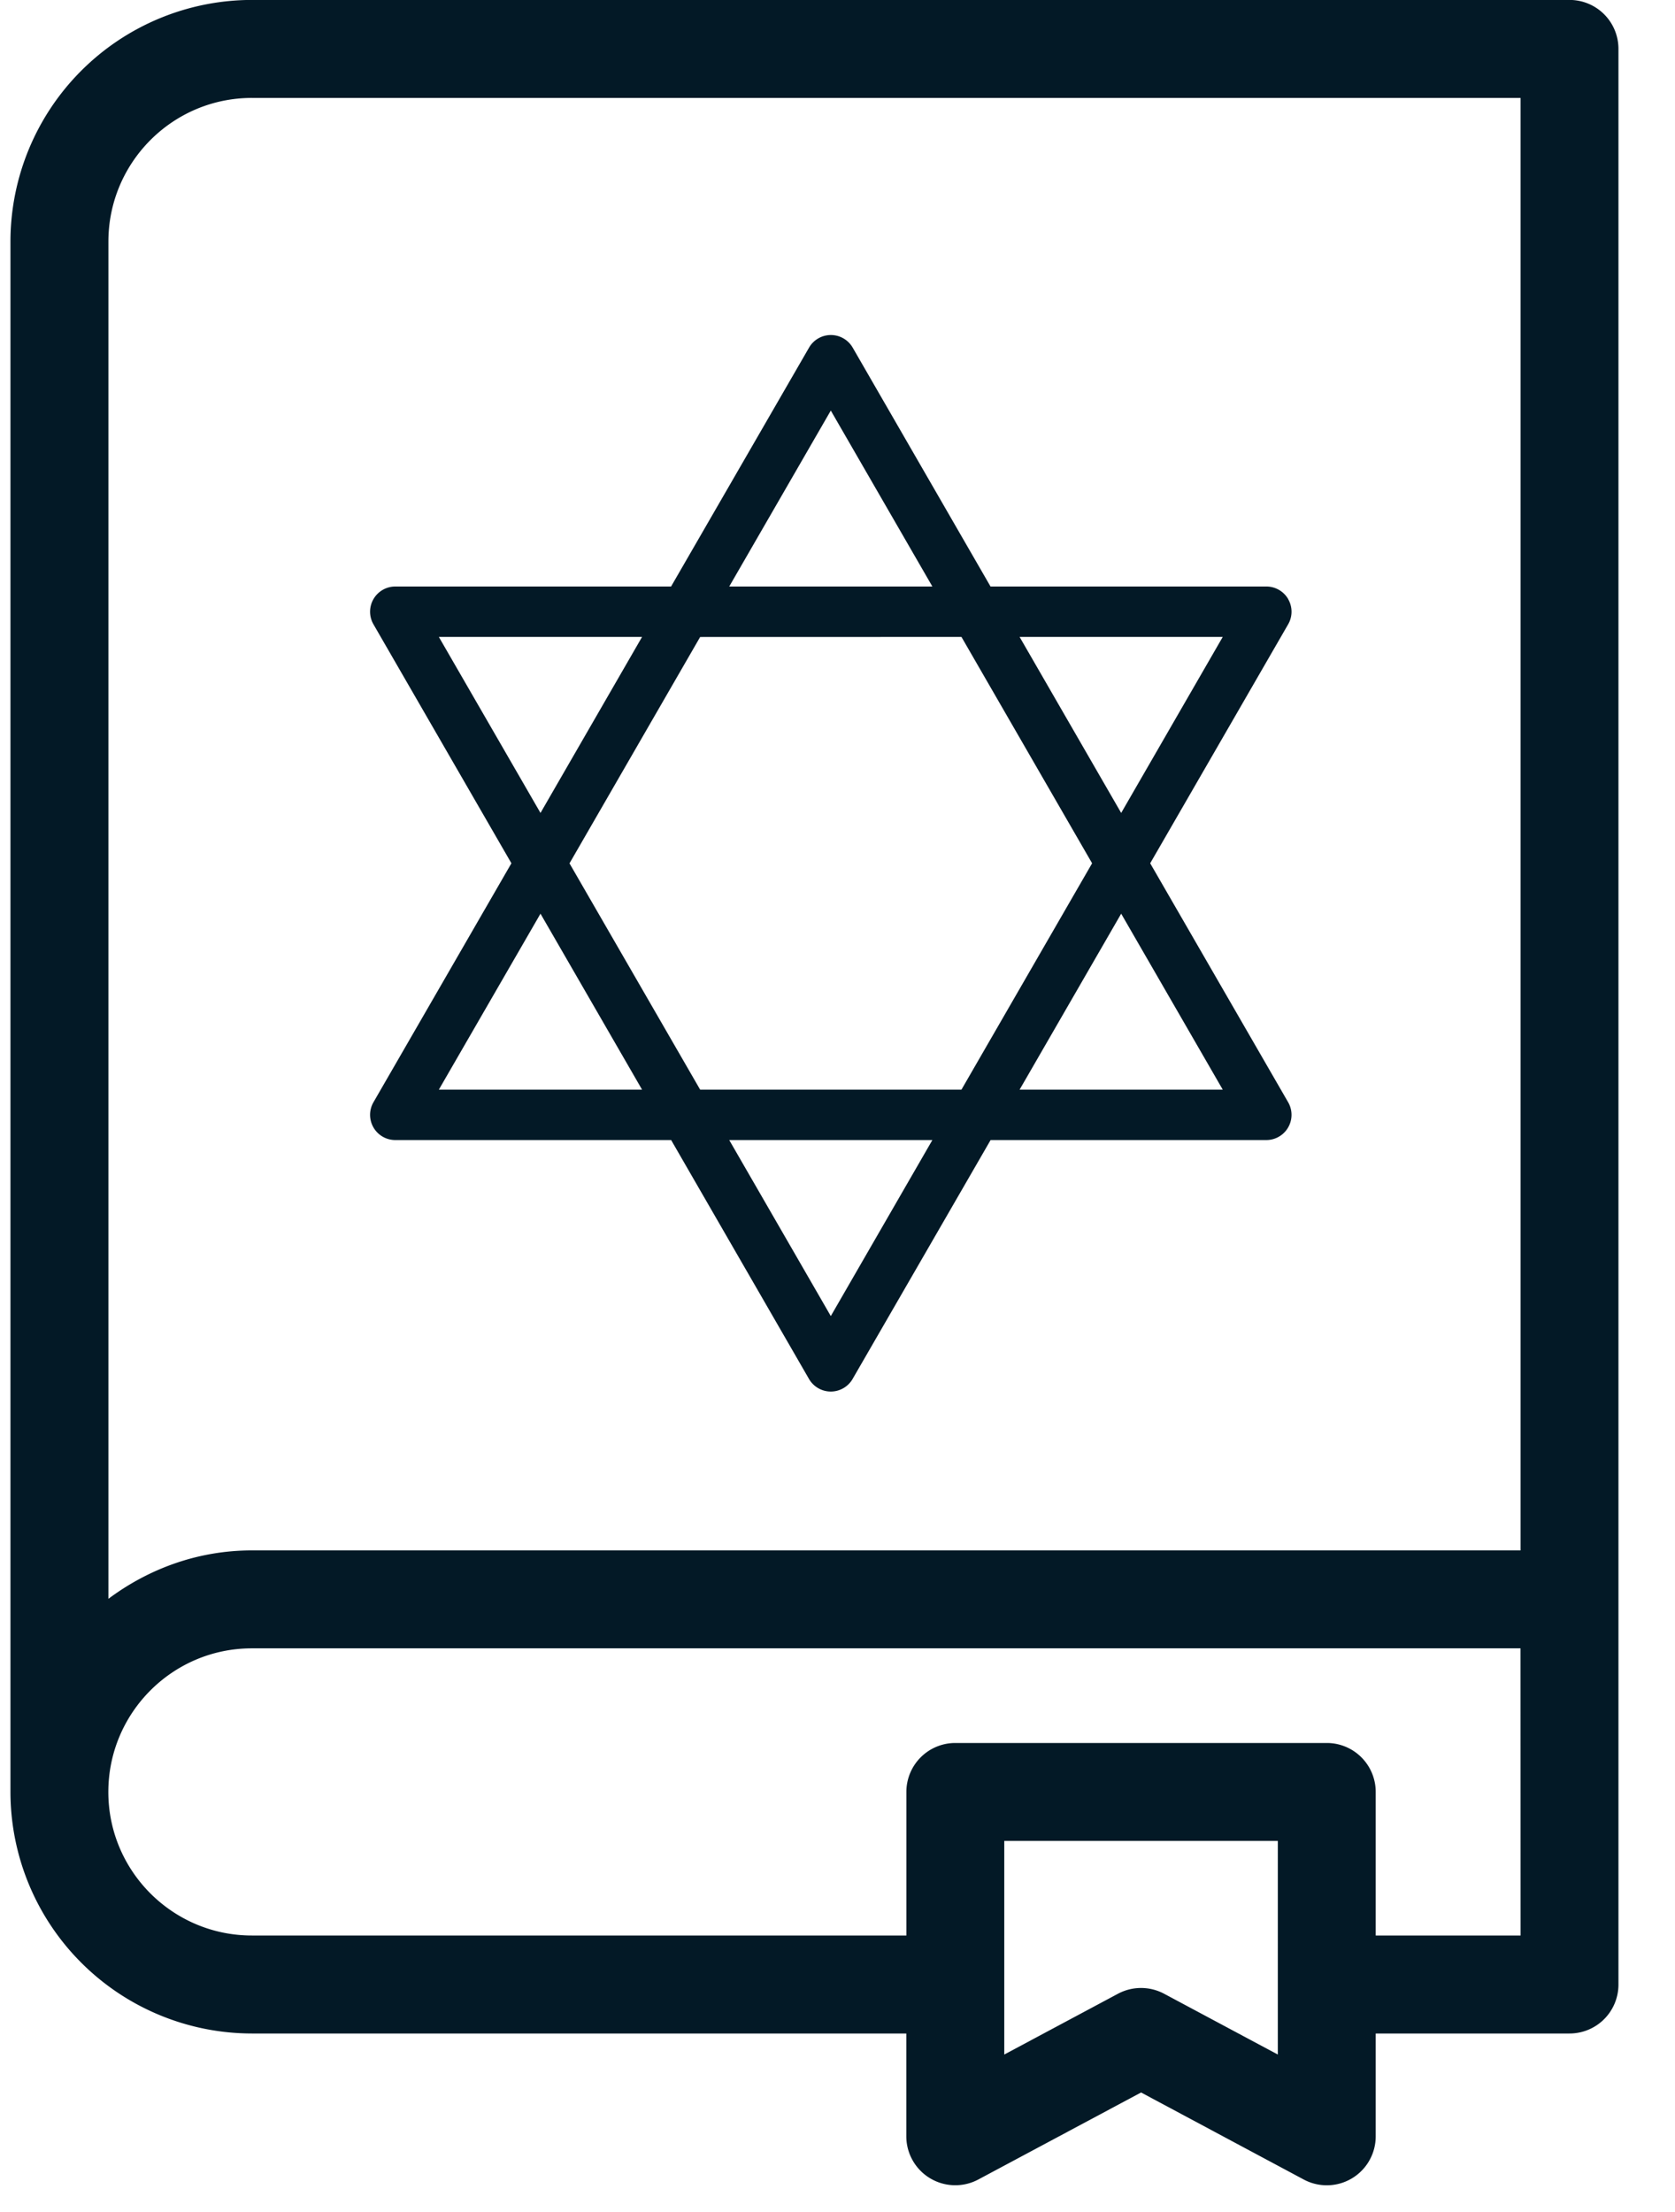
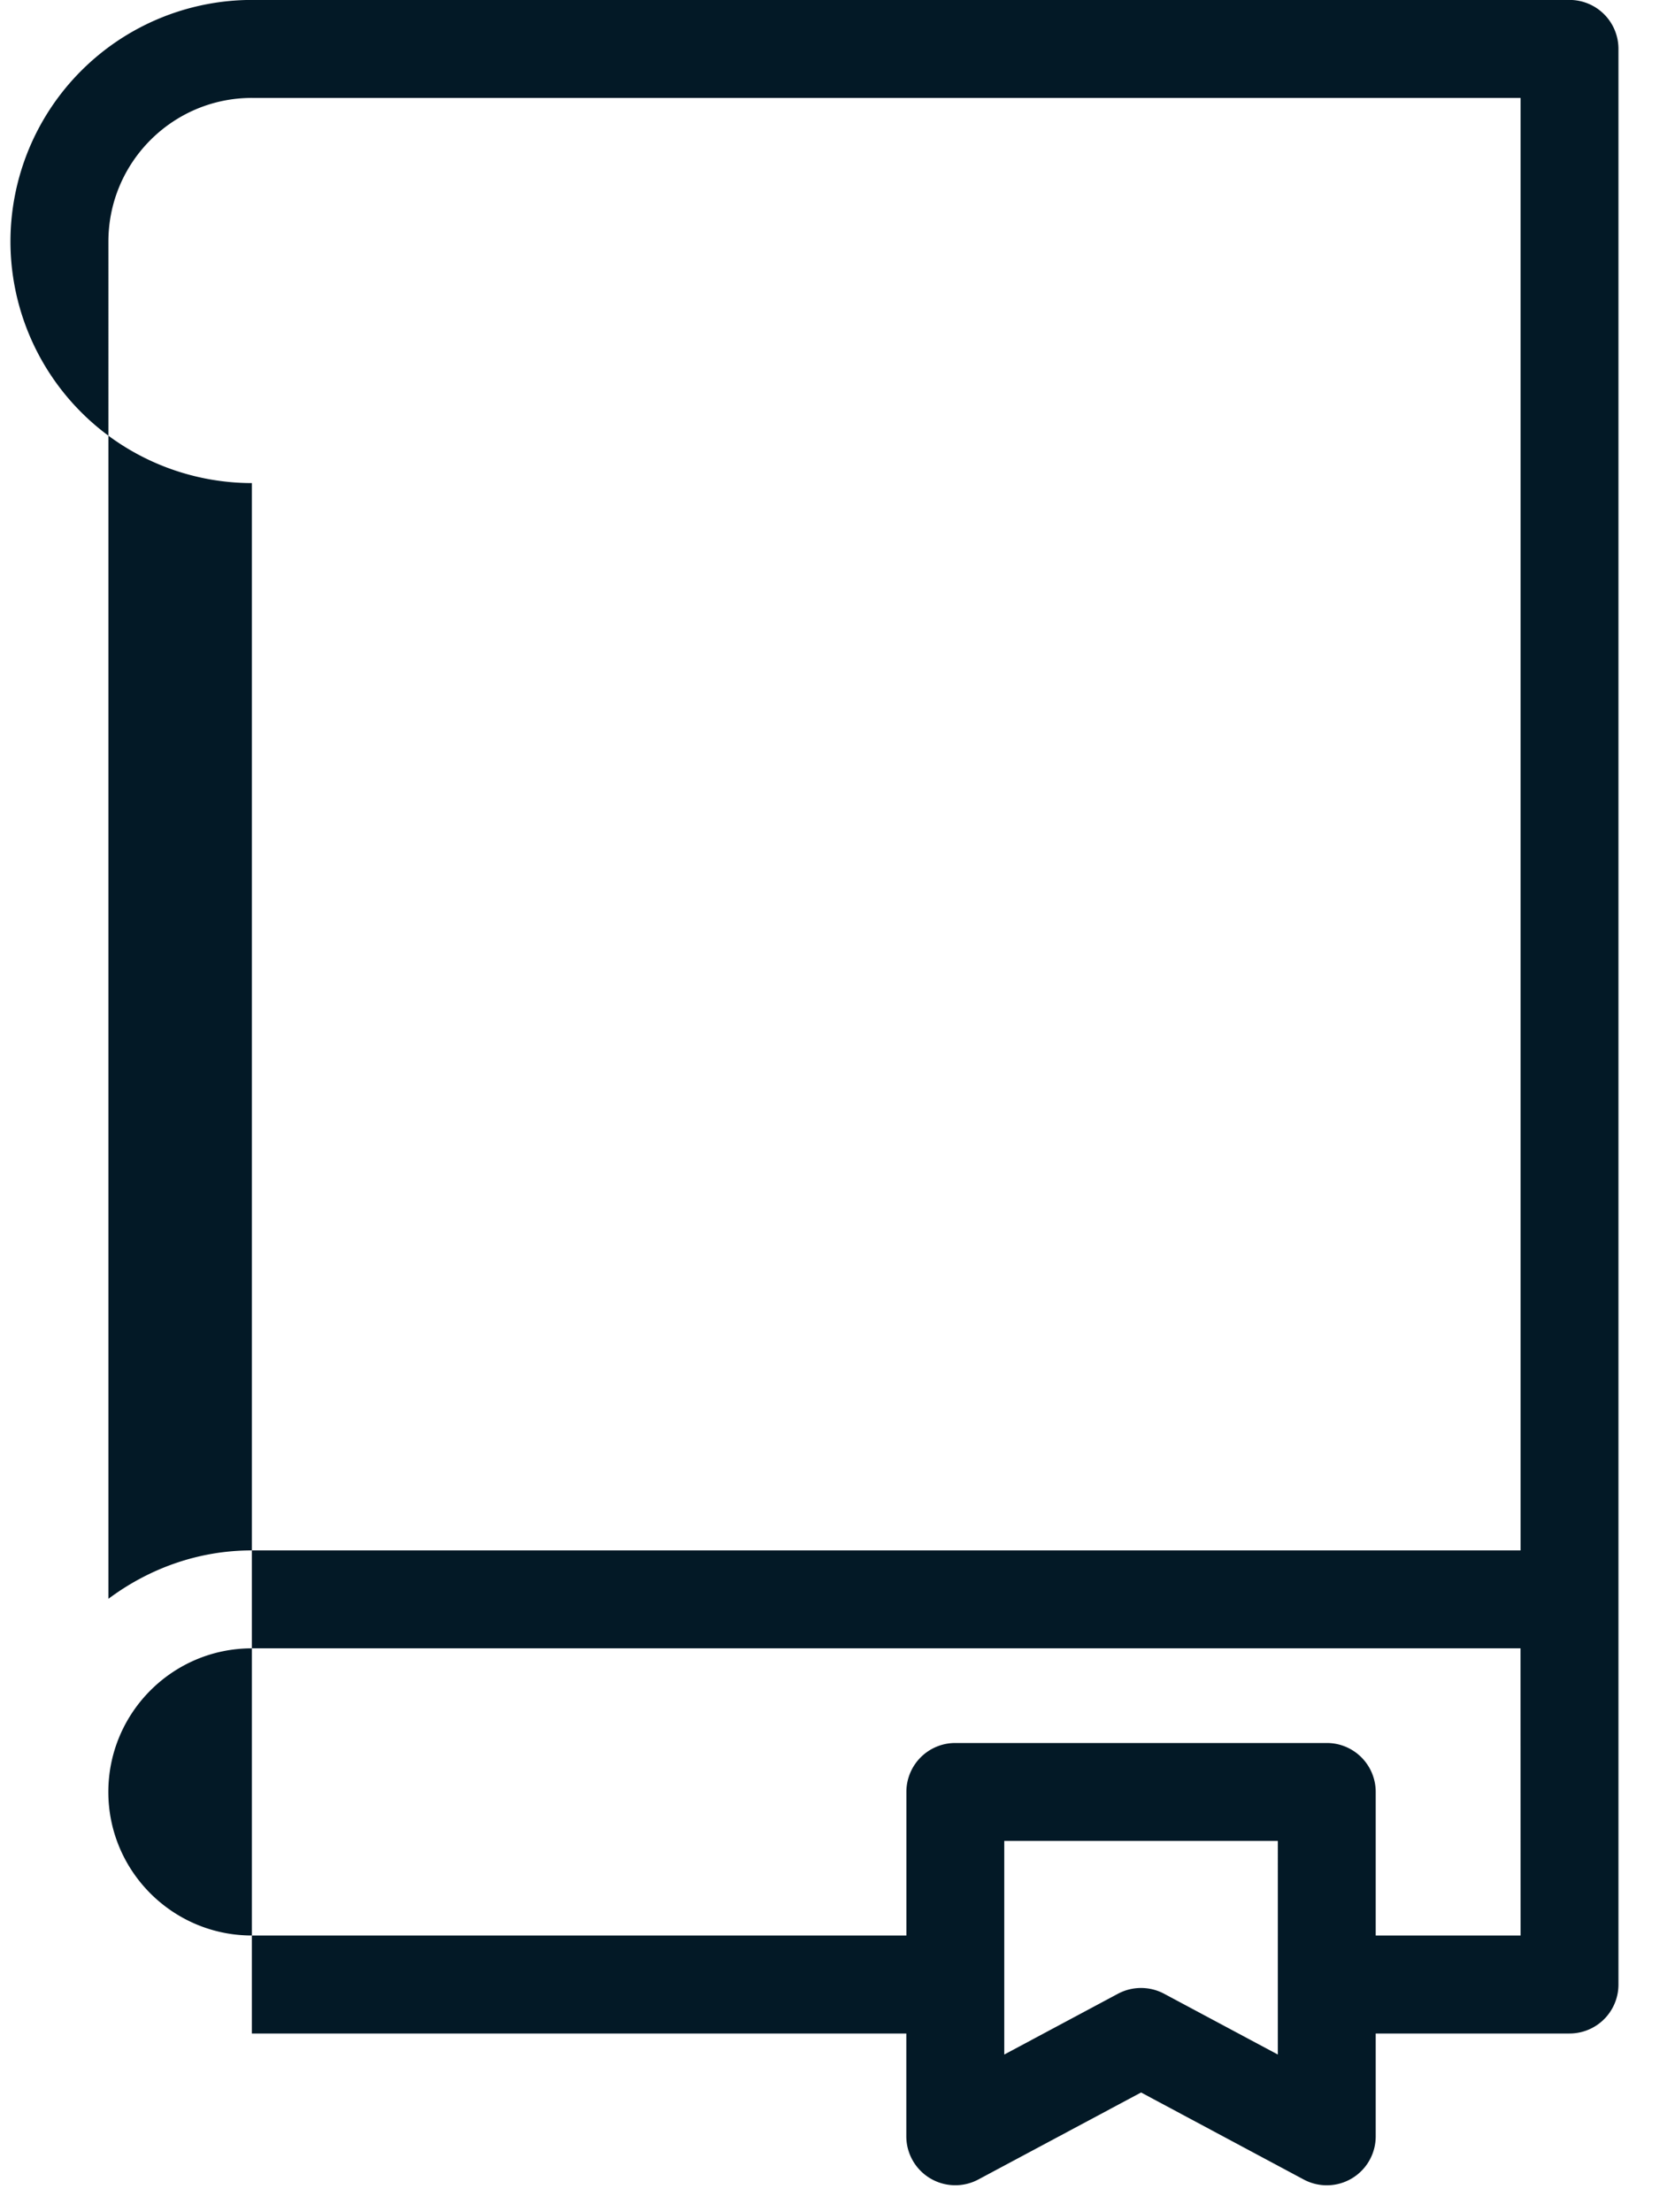
<svg xmlns="http://www.w3.org/2000/svg" width="25" height="33" viewBox="0 0 25 33">
  <g>
    <g>
      <g>
        <g>
          <g>
-             <path fill="#031926" d="M3.76 1.461h18.935V23.13H3.759c-.804 0-1.54.274-2.141.722V3.604c0-1.182.96-2.143 2.141-2.143zm18.935 27.414h-2.162v-2.141a.73.73 0 0 0-.73-.731h-5.545a.73.73 0 0 0-.73.73v2.142H3.758c-1.18 0-2.141-.96-2.141-2.141 0-1.182.96-2.143 2.141-2.143h18.936zm-3.623 1.776l-1.697-.907a.733.733 0 0 0-.689 0l-1.697.907v-3.187h4.083zm-15.313-.314h9.768v1.534a.731.731 0 0 0 1.075.644l2.429-1.298 2.427 1.298a.73.73 0 0 0 1.075-.644v-1.534h2.892a.73.73 0 0 0 .731-.73V.73a.73.73 0 0 0-.73-.731H3.758A3.607 3.607 0 0 0 .156 3.604v23.13a3.607 3.607 0 0 0 3.603 3.603z" />
+             <path fill="#031926" d="M3.76 1.461h18.935V23.13H3.759c-.804 0-1.54.274-2.141.722V3.604c0-1.182.96-2.143 2.141-2.143zm18.935 27.414h-2.162v-2.141a.73.73 0 0 0-.73-.731h-5.545a.73.73 0 0 0-.73.73v2.142H3.758c-1.18 0-2.141-.96-2.141-2.141 0-1.182.96-2.143 2.141-2.143h18.936zm-3.623 1.776l-1.697-.907a.733.733 0 0 0-.689 0l-1.697.907v-3.187h4.083zm-15.313-.314h9.768v1.534a.731.731 0 0 0 1.075.644l2.429-1.298 2.427 1.298a.73.73 0 0 0 1.075-.644v-1.534h2.892a.73.73 0 0 0 .731-.73V.73a.73.73 0 0 0-.73-.731H3.758A3.607 3.607 0 0 0 .156 3.604a3.607 3.607 0 0 0 3.603 3.603z" />
          </g>
        </g>
      </g>
      <g>
        <g>
          <g>
-             <path fill="#031926" d="M16.734 12.128l-1.516-2.626h3.032zm1.516 4.128h-3.032l1.516-2.625zm-5.85 3.378l-1.516-2.626h3.032zm-5.85-3.378l1.517-2.625 1.516 2.625zm0-6.754h3.033l-1.516 2.626zm7.8 0l1.95 3.377-1.95 3.377h-3.9L8.5 12.88l1.95-3.377zM12.4 6.125l1.516 2.625h-3.032zm6.827 2.813a.376.376 0 0 0-.326-.188h-4.117l-2.058-3.565a.376.376 0 0 0-.65 0L10.016 8.75H5.9a.376.376 0 0 0-.326.564l2.059 3.565-2.059 3.565a.376.376 0 0 0 .326.564h4.117l2.058 3.565a.376.376 0 0 0 .65 0l2.06-3.565H18.9a.376.376 0 0 0 .326-.564l-2.059-3.565 2.059-3.565a.375.375 0 0 0 0-.376z" />
-           </g>
+             </g>
        </g>
      </g>
    </g>
  </g>
</svg>